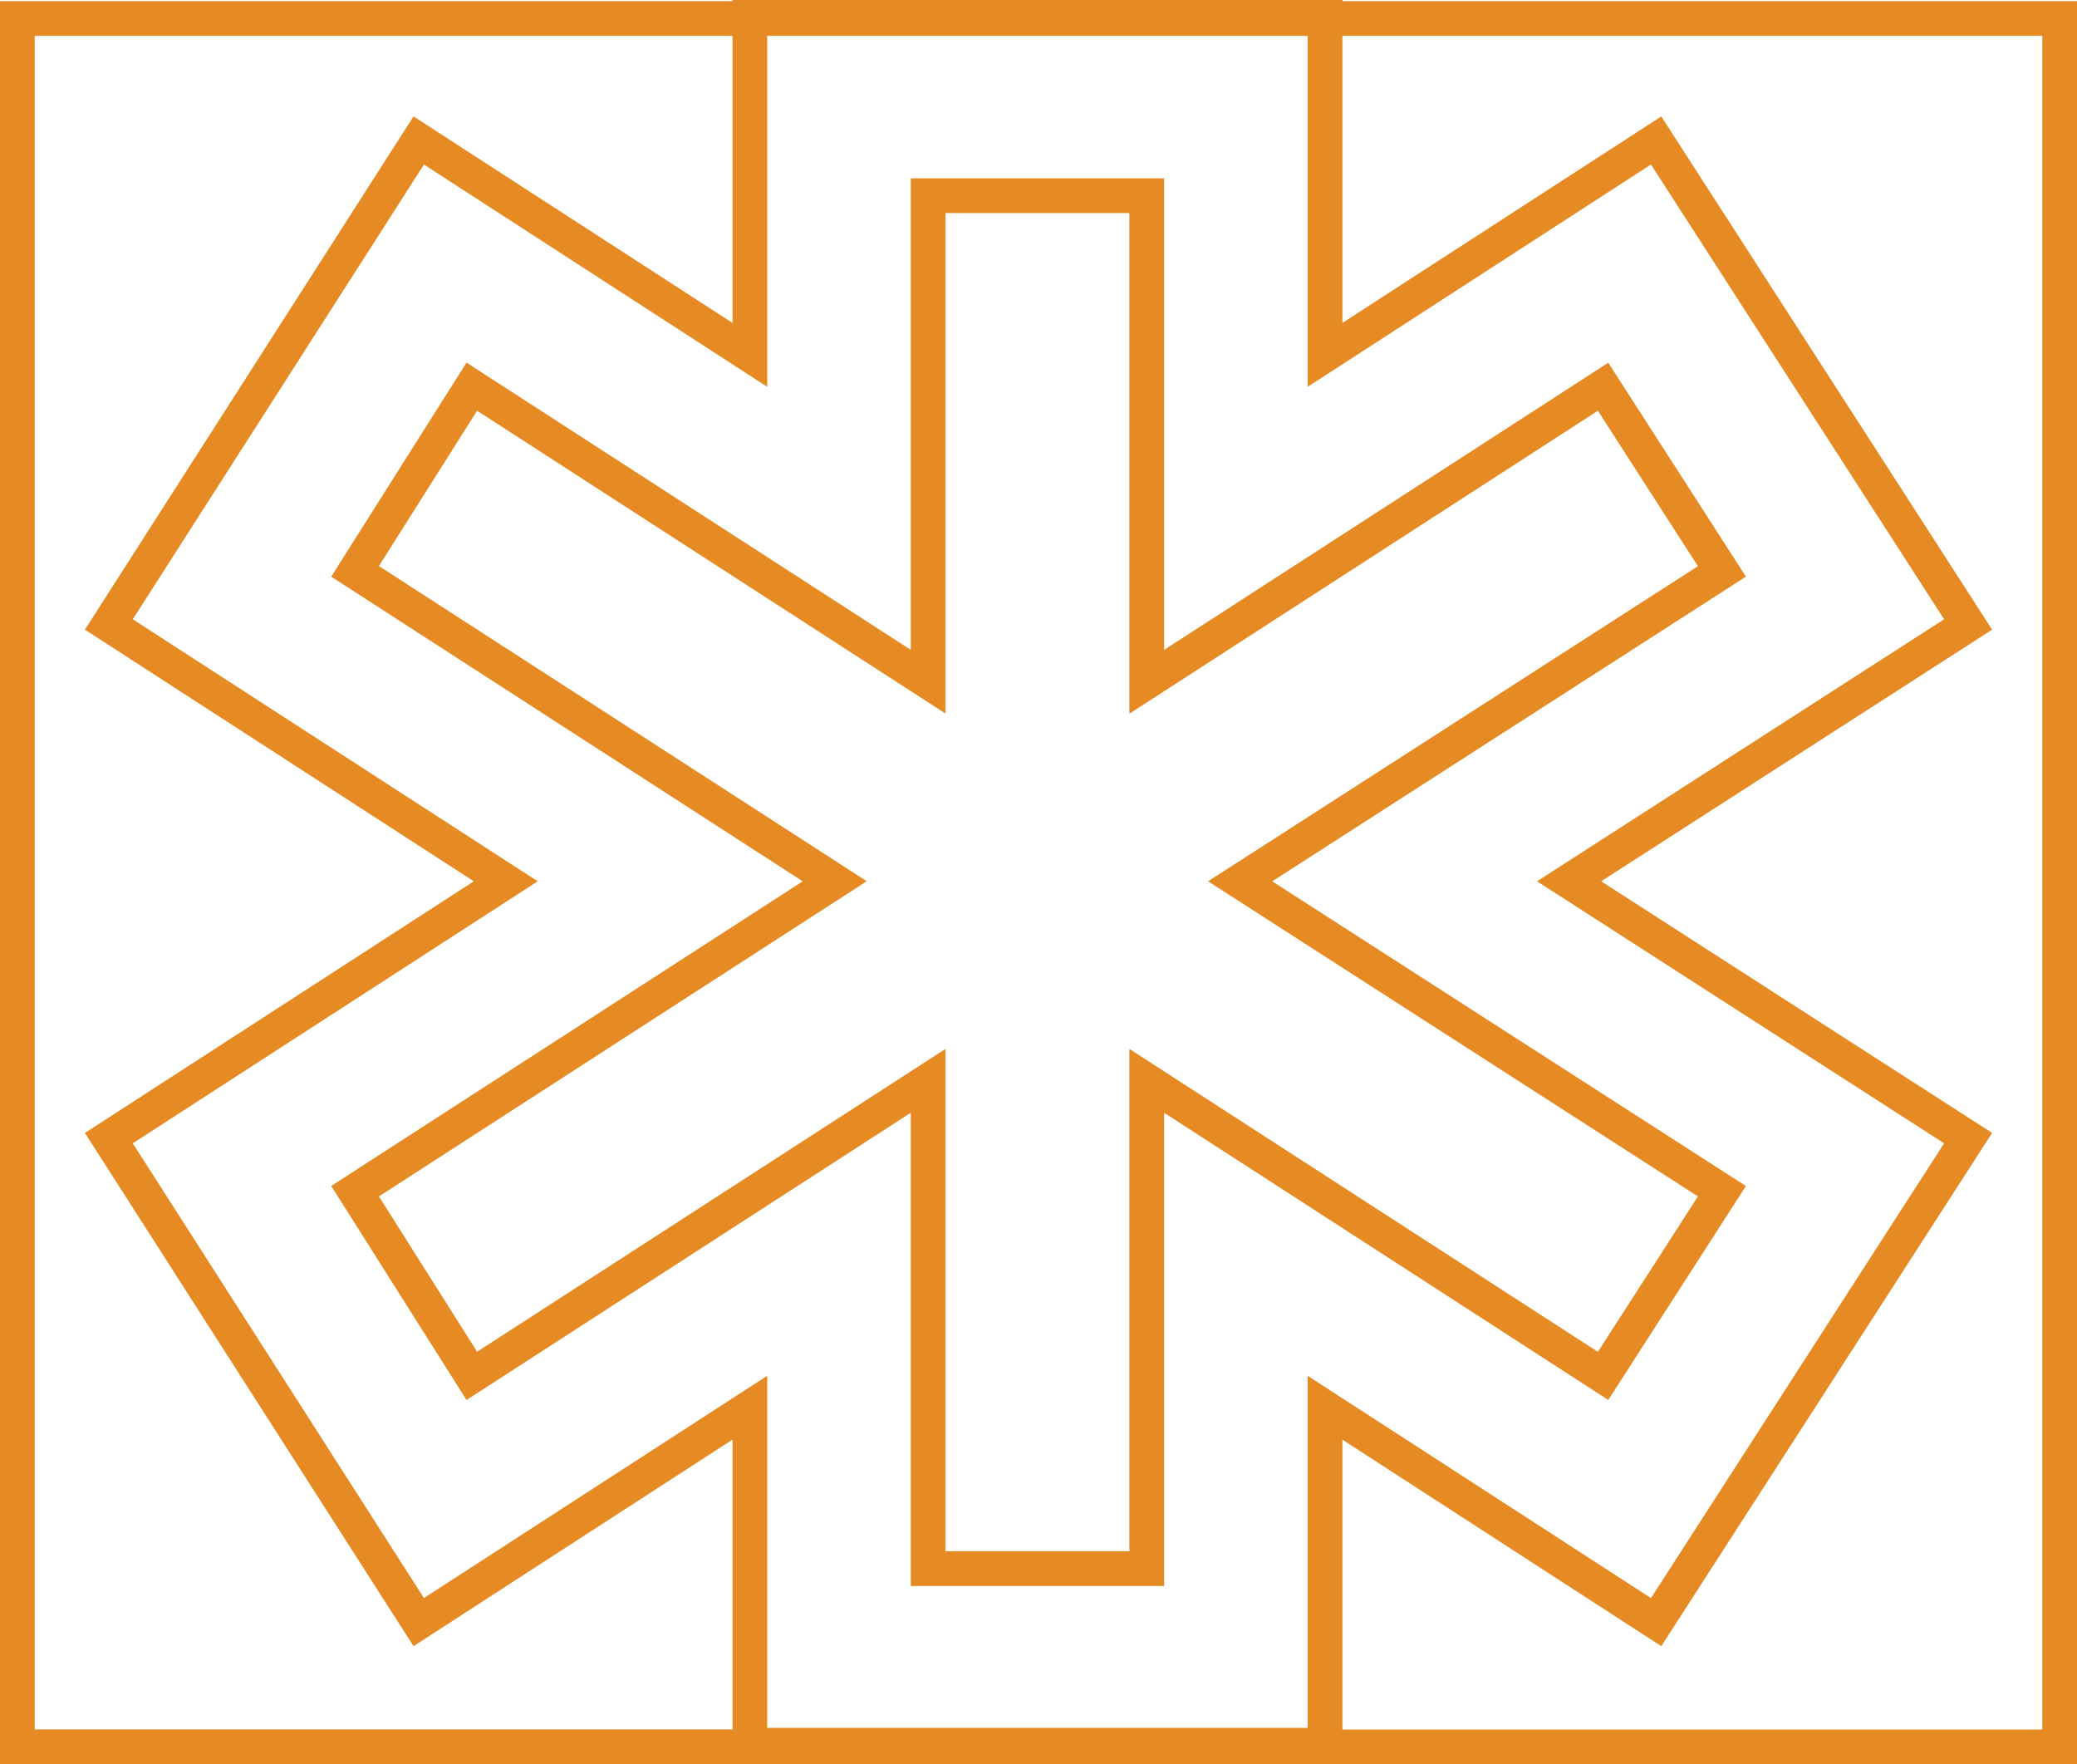
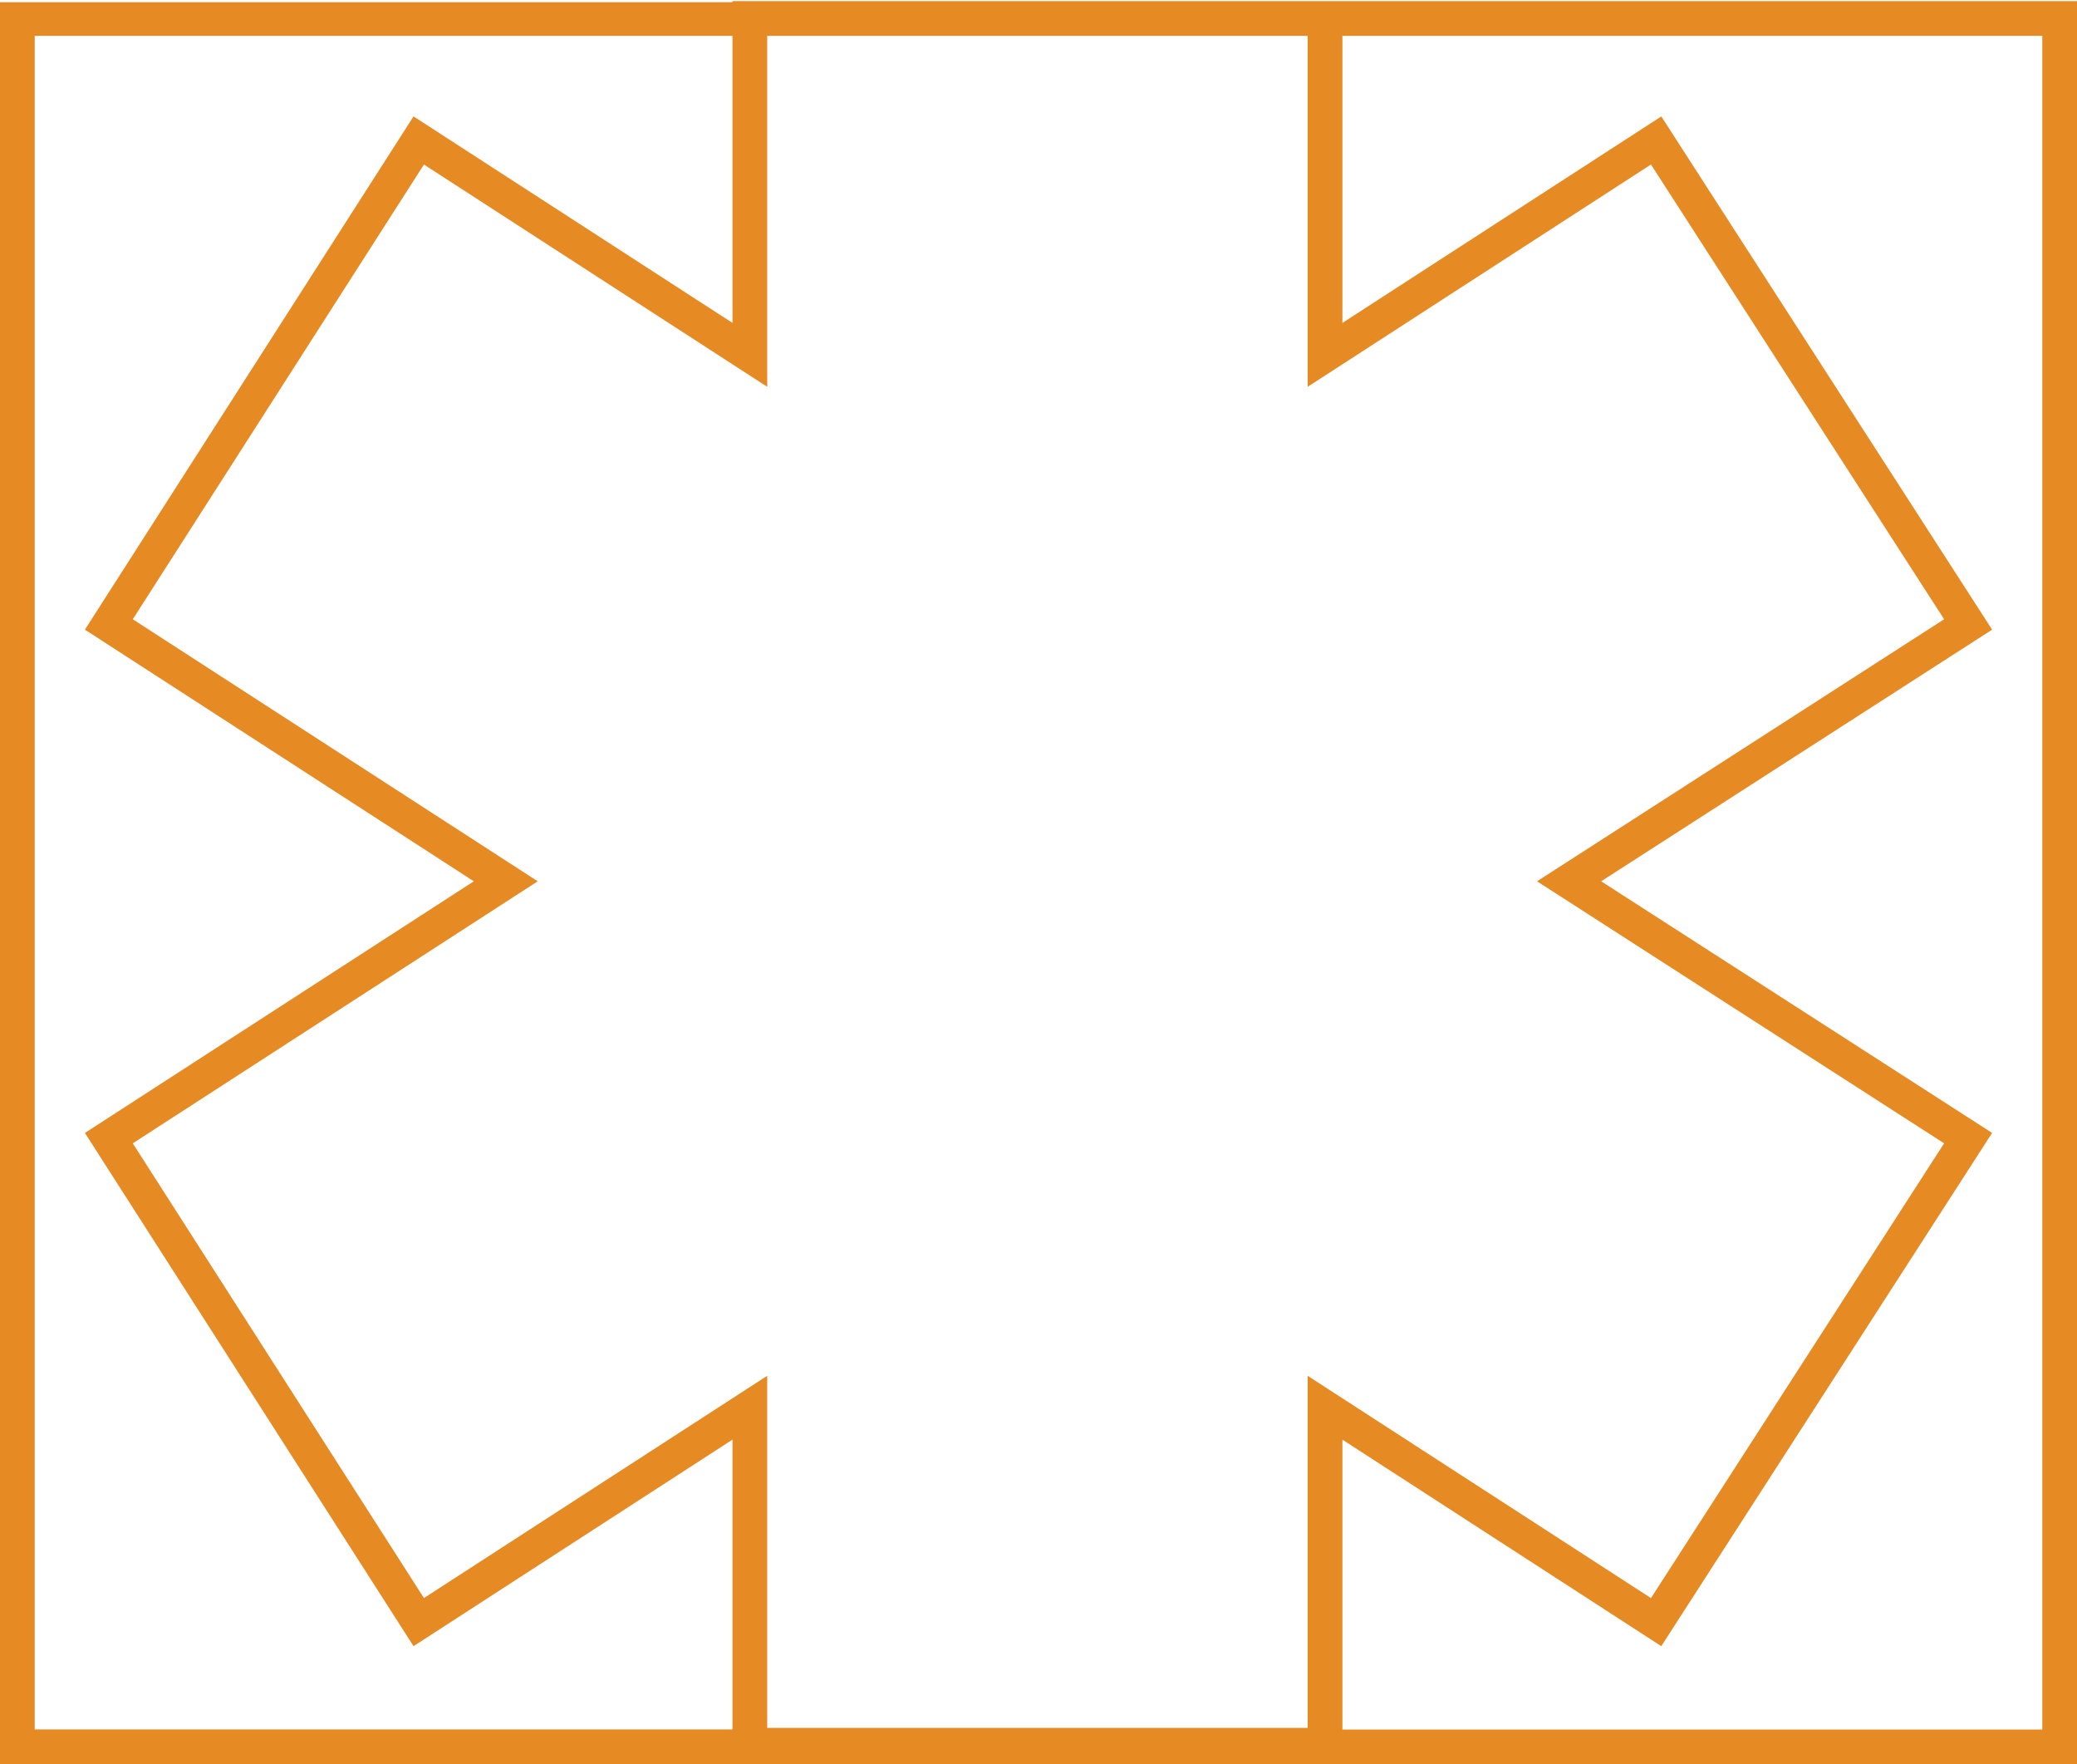
<svg xmlns="http://www.w3.org/2000/svg" id="Layer_2" data-name="Layer 2" viewBox="0 0 638.17 542.01">
  <defs>
    <style>
      .cls-1 {
        fill: #e68b24;
        stroke-width: 0px;
      }
    </style>
  </defs>
  <g id="Layer_1-2" data-name="Layer 1">
    <g>
-       <path class="cls-1" d="M412.46.34v-.34h-187.4v.34H0v541.67h638.17V.34h-225.71ZM235.73,11.01h166.06v107.82l105.48-68.29,90.07,139.71-125.08,80.5,125.08,80.5-90.07,139.71-105.48-68.29v108.16h-166.06v-108.16l-105.47,68.28-89.46-139.7,124.42-80.5-124.42-80.5L130.26,50.55l105.47,68.28V11.01ZM412.46,442.29l97.98,63.44,101.65-157.67-120.12-77.31,120.12-77.31-101.65-157.67-97.98,63.44V11.01h215.04v520.33h-215.04v-89.04ZM225.06,99.21l-98-63.45L26.09,193.44l119.49,77.31-119.49,77.31,100.97,157.67,98-63.45v89.04H10.67V11.01h214.39v88.21Z" />
-       <path class="cls-1" d="M246.65,270.75l-144.88,93.6,41.57,65.76,136.5-88.25v145.4h77.84v-145.4l136.47,88.23,42.3-65.72-145.55-93.61,145.55-93.61-42.3-65.72-136.47,88.23V54.78h-77.84v144.87l-136.5-88.25-41.57,65.76,144.88,93.6ZM290.51,219.25V65.45h56.5v153.81l143.95-93.07,30.74,47.75-150.52,96.81,150.52,96.81-30.74,47.75-143.95-93.07v154.33h-56.5v-154.33l-143.92,93.04-30.16-47.72,149.88-96.83-149.88-96.83,30.16-47.72,143.92,93.04Z" />
+       <path class="cls-1" d="M412.46.34h-187.4v.34H0v541.67h638.17V.34h-225.71ZM235.73,11.01h166.06v107.82l105.48-68.29,90.07,139.71-125.08,80.5,125.08,80.5-90.07,139.71-105.48-68.29v108.16h-166.06v-108.16l-105.47,68.28-89.46-139.7,124.42-80.5-124.42-80.5L130.26,50.55l105.47,68.28V11.01ZM412.46,442.29l97.98,63.44,101.65-157.67-120.12-77.31,120.12-77.31-101.65-157.67-97.98,63.44V11.01h215.04v520.33h-215.04v-89.04ZM225.06,99.21l-98-63.45L26.09,193.44l119.49,77.31-119.49,77.31,100.97,157.67,98-63.45v89.04H10.67V11.01h214.39v88.21Z" />
    </g>
  </g>
</svg>